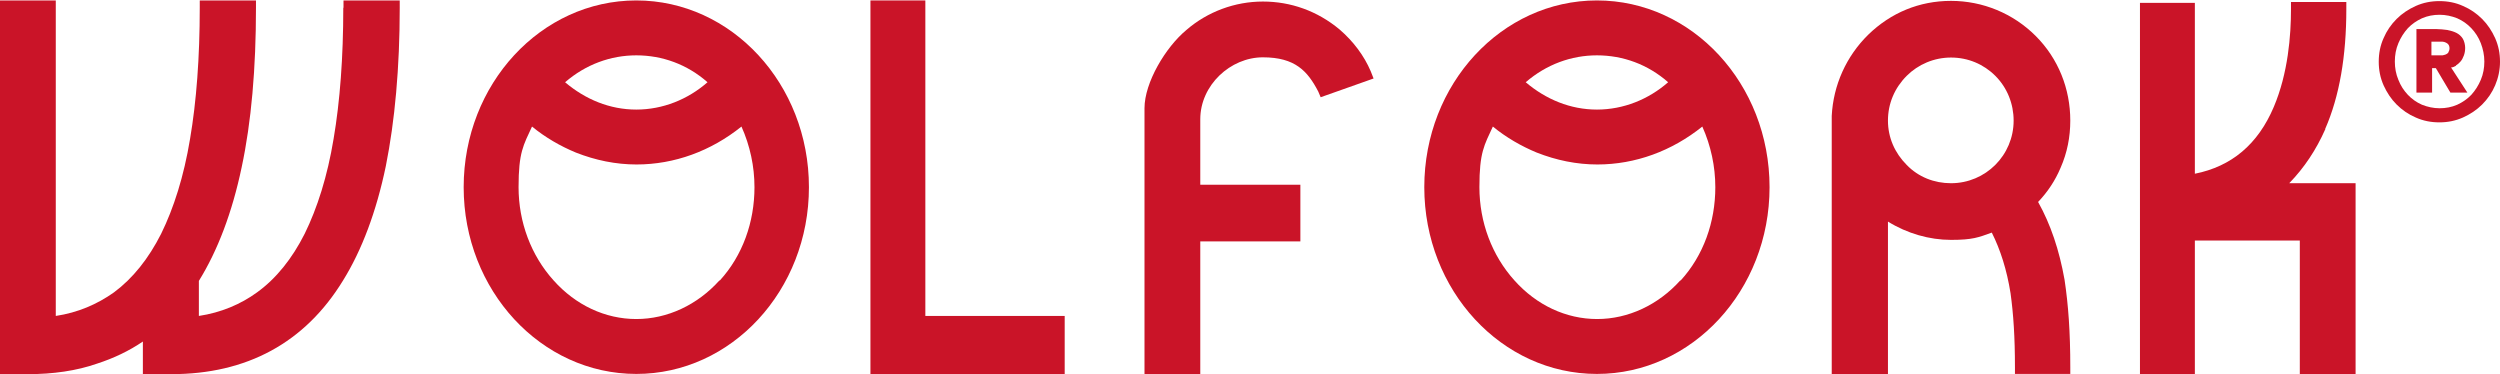
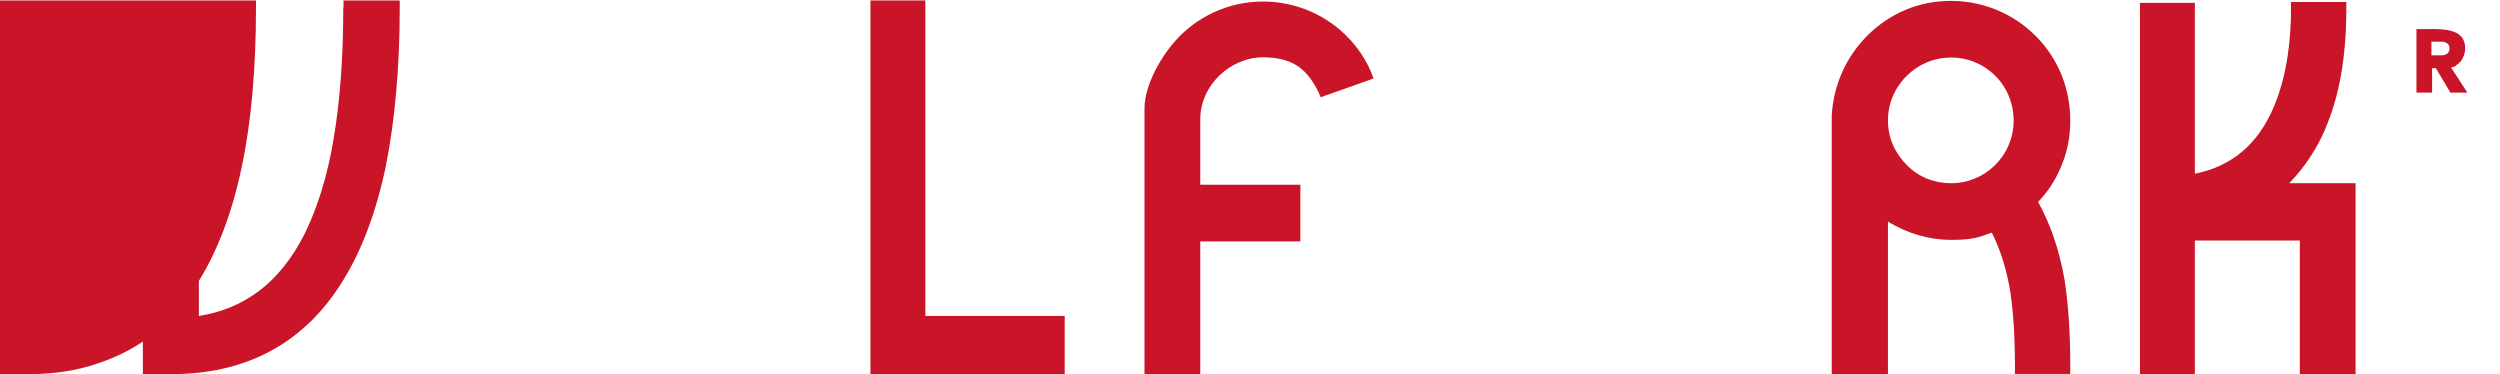
<svg xmlns="http://www.w3.org/2000/svg" viewBox="0 0 1133.9 169.7" version="1.1" id="NL">
  <defs>
    <style>
      .st0 {
        fill: #ca1428;
      }
    </style>
  </defs>
-   <path d="M155.7,3.5c0,22.5-1.5,42.5-4.4,59.5-2.8,17-7.4,31.4-13.1,43-5.7,11.3-12.9,20.3-21.6,26.6-7.4,5.4-16.4,9.2-26.4,10.7v-15.9c8.5-13.7,15.1-31,19.4-51.5,4.4-20.5,6.5-44.9,6.5-72.4V.2h-25.5v3.3c0,22.5-1.5,42.5-4.4,59.5-2.8,17-7.4,31.4-13.1,43-5.7,11.3-12.9,20.3-21.4,26.6-7.6,5.4-16.4,9.2-26.4,10.7V.2H0v169.5h12.7c11.3,0,22-1.5,31.4-4.8,7.4-2.4,14.4-5.7,20.7-10v14.8h12.9c34.2,0,60.6-14.2,77.9-42.5,8.5-13.7,15.1-31.2,19.4-51.9,4.1-20.5,6.3-44.7,6.3-71.8V.2h-25.5v3.3Z" class="st0" />
+   <path d="M155.7,3.5c0,22.5-1.5,42.5-4.4,59.5-2.8,17-7.4,31.4-13.1,43-5.7,11.3-12.9,20.3-21.6,26.6-7.4,5.4-16.4,9.2-26.4,10.7v-15.9c8.5-13.7,15.1-31,19.4-51.5,4.4-20.5,6.5-44.9,6.5-72.4V.2h-25.5v3.3V.2H0v169.5h12.7c11.3,0,22-1.5,31.4-4.8,7.4-2.4,14.4-5.7,20.7-10v14.8h12.9c34.2,0,60.6-14.2,77.9-42.5,8.5-13.7,15.1-31.2,19.4-51.9,4.1-20.5,6.3-44.7,6.3-71.8V.2h-25.5v3.3Z" class="st0" />
  <polygon points="419.7 .2 394.8 .2 394.8 169.7 482.9 169.7 482.9 143.3 419.7 143.3 419.7 .2" class="st0" />
  <path d="M607.5,13.3h0c-10-8.3-22-12.6-34.7-12.6s-25.1,4.6-34.7,12.9c-9.4,7.8-19,23.8-19,35.5v120.6h25.3v-60.2h45.4v-25.7h-45.4v-29.7c0-15.5,13.7-28.1,28.4-28.1s20.3,6.3,25.1,15.5l1.1,2.6,24-8.5-1.3-3.3c-3-7-7.8-13.5-14.2-19Z" class="st0" />
  <path d="M924.4,91.6c4.4-4.6,7.8-9.8,10.2-15.5,3-6.8,4.4-14,4.4-21.4,0-14.4-5.4-28.1-15.7-38.4-10.2-10.2-24-15.9-38.4-15.9s-27.3,5.4-37.5,15.3c-10,9.8-15.9,22.9-16.6,36.9v117.1h25.5v-69.2c8.7,5.4,18.8,8.3,28.6,8.3s12.4-1.1,18.5-3.3c3.9,7.8,6.8,16.8,8.5,27.5,1.3,9.4,2,19.9,2,33.6h0v3h25.1v-3c0-16.1-.9-28.4-2.6-39.7-2.4-13.5-6.3-25.1-12-35.3ZM884.9,83.1c-7.6,0-14.8-2.8-20.1-8.3-5.4-5.4-8.5-12.4-8.5-20.1s3-14.8,8.5-20.3c5.2-5.2,12.4-8.3,20.1-8.3s14.8,3,20.1,8.3c5.4,5.4,8.3,12.7,8.3,20.3,0,15.7-12.7,28.4-28.4,28.4Z" class="st0" />
  <path d="M1054.6,58.5c6.5-14.8,9.6-33.1,9.6-54.3V.9h-25.1v3.3c0,11.8-1.3,29-7.8,44.3-7.2,17-19.2,27-35.8,30.3V1.3h-24.9v168.4h24.9v-60.6h47.6v60.6h25.3v-86.6h-30.1c6.8-7,12.2-15.1,16.4-24.6Z" class="st0" />
  <path d="M1113.9,29.7h0c.8-.5,1.5-1.1,2.1-1.8.6-.7,1.1-1.6,1.5-2.7.4-1.1.6-2.2.6-3.5s-.4-3.1-1.1-4.2c-.7-1.1-1.7-2-2.9-2.6-1.2-.6-2.6-1-4.1-1.3-1.6-.2-3.2-.4-4.8-.4h-9.2v28.8h7.1v-11.1h1.7l6.6,11.1h7.7l-7.4-11.4c.8,0,1.6-.4,2.3-.8ZM1110.5,23.8h0c-.3.4-.7.7-1.2.9-.5.2-1,.3-1.5.4-.5,0-1,0-1.5,0h-3.5v-6.2h3.5c.4,0,.9,0,1.5,0,.5,0,1.1.2,1.5.4.5.2.9.5,1.2.9.3.4.5,1,.5,1.7s-.2,1.3-.5,1.7Z" class="st0" />
-   <path d="M1131.7,17.3c-1.5-3.3-3.4-6.2-5.9-8.7-2.5-2.5-5.4-4.5-8.7-5.9-3.3-1.5-6.9-2.2-10.7-2.2s-7.3.7-10.7,2.2c-3.3,1.5-6.2,3.4-8.7,5.9-2.5,2.5-4.5,5.4-5.9,8.7-1.5,3.3-2.2,6.9-2.2,10.7s.7,7.3,2.2,10.7c1.5,3.3,3.4,6.2,5.9,8.7,2.5,2.5,5.4,4.5,8.7,5.9,3.3,1.5,6.9,2.2,10.7,2.2s7.3-.7,10.7-2.2c3.3-1.5,6.2-3.4,8.7-5.9,2.5-2.5,4.5-5.4,5.9-8.7,1.4-3.3,2.2-6.9,2.2-10.7s-.7-7.3-2.2-10.7ZM1125.2,36.2c-1.1,2.6-2.5,4.8-4.3,6.8-1.8,1.9-4,3.4-6.4,4.5-2.5,1.1-5.2,1.6-8,1.6s-5.5-.6-8-1.6c-2.5-1.1-4.6-2.6-6.4-4.5-1.8-1.9-3.3-4.2-4.3-6.8-1.1-2.6-1.6-5.4-1.6-8.3s.5-5.7,1.6-8.3,2.5-4.8,4.3-6.8c1.8-1.9,4-3.4,6.4-4.5,2.5-1.1,5.2-1.6,8-1.6s5.5.6,8,1.6c2.5,1.1,4.6,2.6,6.4,4.5,1.8,1.9,3.3,4.2,4.3,6.8s1.6,5.4,1.6,8.3-.5,5.7-1.6,8.3Z" class="st0" />
-   <path d="M288.6.2c-43.2,0-78.3,37.9-78.3,84.7s35.1,84.7,78.3,84.7,78.3-37.9,78.3-84.7S331.8.2,288.6.2ZM288.6,25.1c11.8,0,23.1,4.1,32.3,12.2-8.9,7.8-20.3,12.4-32.3,12.4s-23.1-4.6-32.3-12.4c9.4-8.1,20.7-12.2,32.3-12.2ZM326.3,127.2c-10,11.1-23.6,17.5-37.7,17.5s-27.5-6.3-37.5-17.5c-10.2-11.3-15.9-26.4-15.9-42.3s2.2-19,6.1-27.5c6.1,5,12.9,8.9,19.9,11.8,8.9,3.5,18.1,5.4,27.5,5.4,17.2,0,33.8-6.1,47.6-17.2,3.9,8.7,5.9,18.1,5.9,27.5,0,15.9-5.4,31-15.7,42.3Z" class="st0" />
-   <path d="M724.3.2c-43.2,0-78.3,37.9-78.3,84.7s35.1,84.7,78.3,84.7,78.3-37.9,78.3-84.7S767.6.2,724.3.2ZM724.3,25.1c11.8,0,23.1,4.1,32.3,12.2-8.9,7.8-20.3,12.4-32.3,12.4s-23.1-4.6-32.3-12.4c9.4-8.1,20.7-12.2,32.3-12.2ZM762.1,127.2c-10,11.1-23.6,17.5-37.7,17.5s-27.5-6.3-37.5-17.5c-10.2-11.3-15.9-26.4-15.9-42.3s2.2-19,6.1-27.5c6.1,5,12.9,8.9,19.9,11.8,8.9,3.5,18.1,5.4,27.5,5.4,17.2,0,33.8-6.1,47.6-17.2,3.9,8.7,5.9,18.1,5.9,27.5,0,15.9-5.4,31-15.7,42.3Z" class="st0" />
</svg>